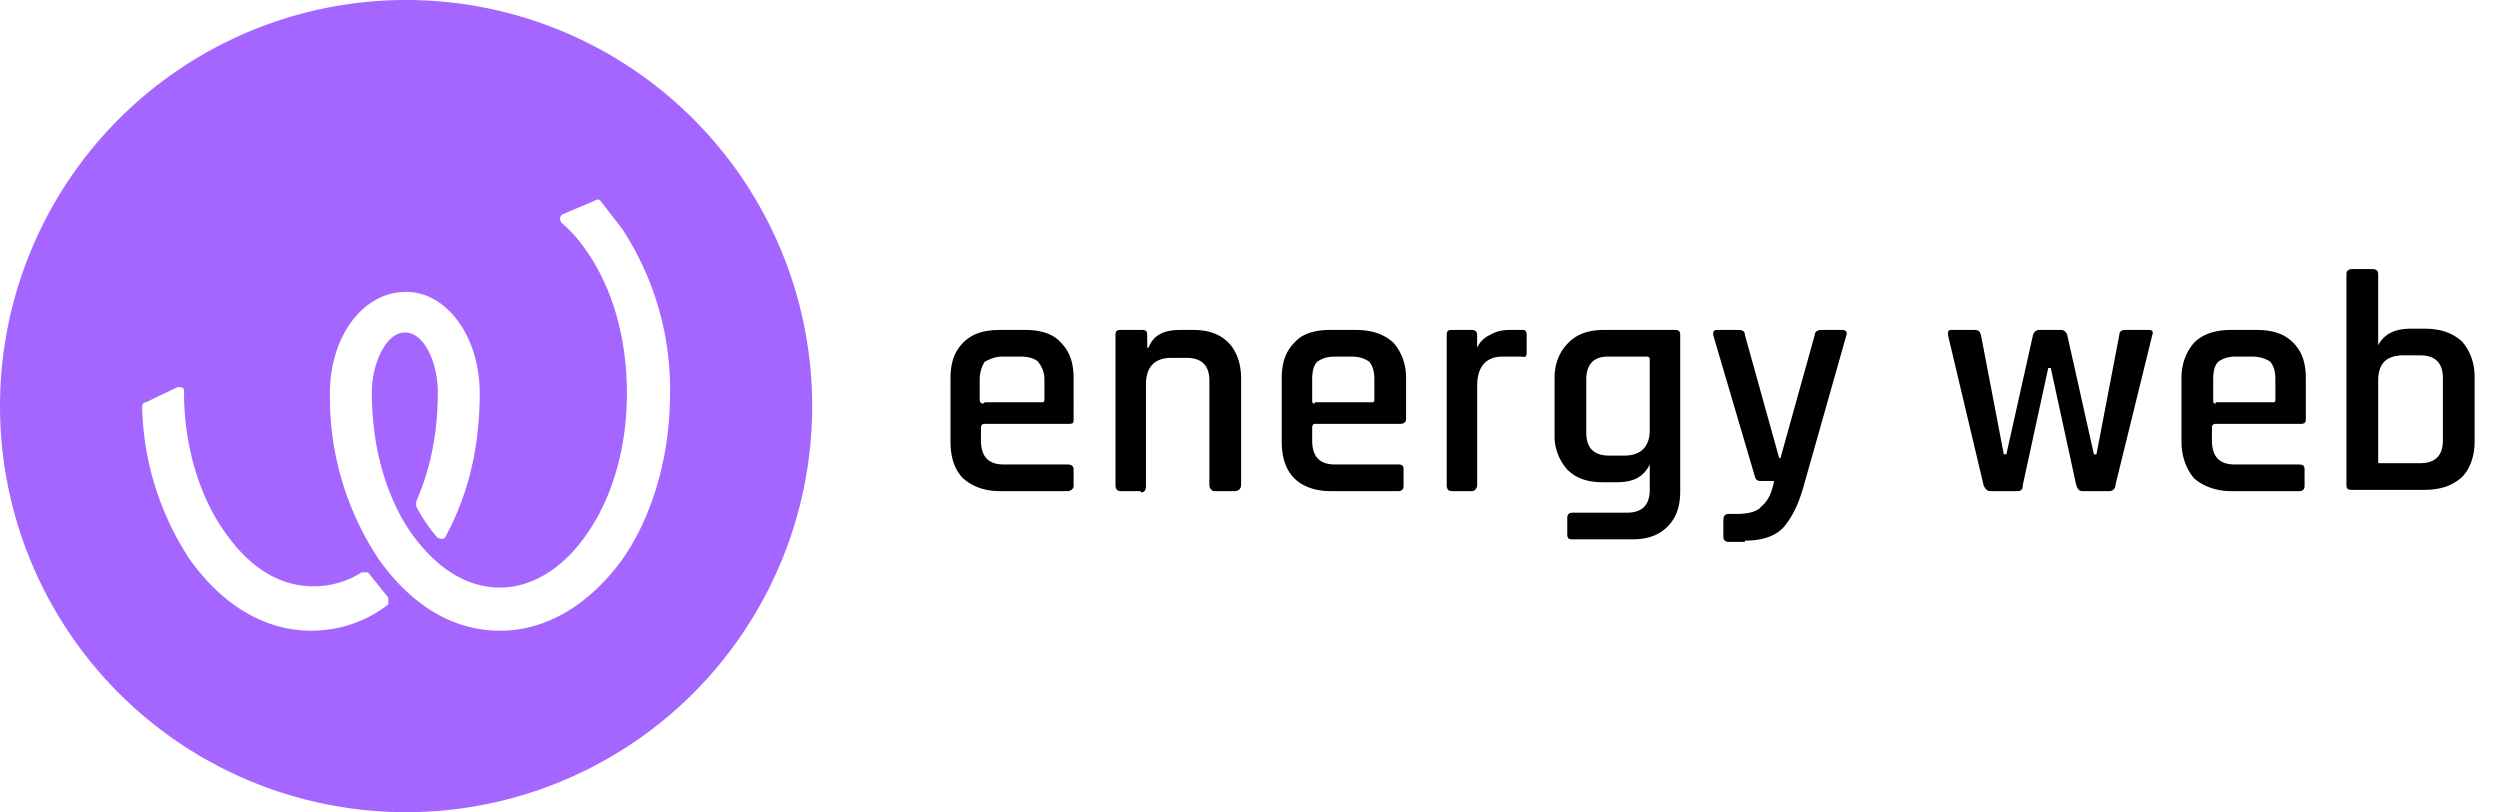
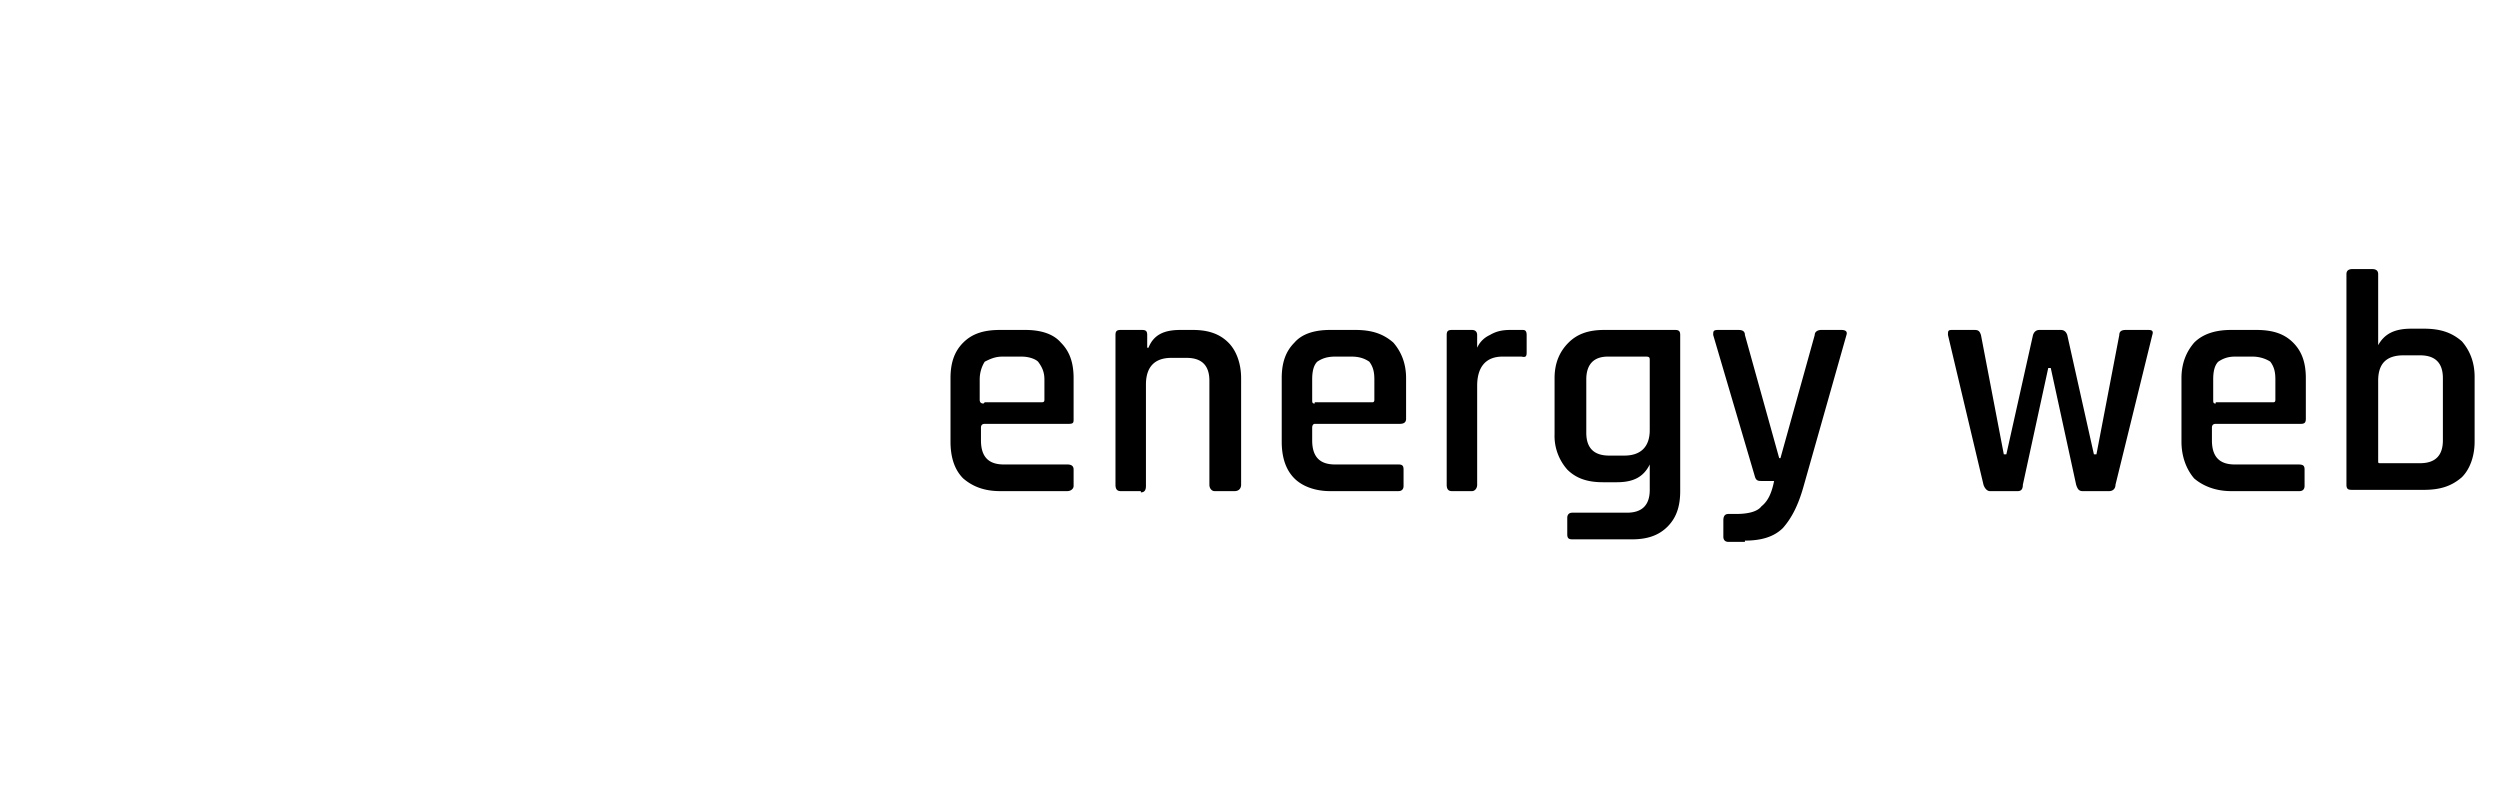
<svg xmlns="http://www.w3.org/2000/svg" width="197" height="64" fill="none" class="mb-6">
-   <path d="M32 0a32 32 0 1 0 0 64 32 32 0 0 0 0-64Zm-1.5 47.7c-1.7 1.3-3.8 2-6 2-3.6 0-7-2-9.6-5.7A22.7 22.7 0 0 1 11.2 32c0-.1.1-.3.3-.3l2.5-1.2c.2 0 .4 0 .5.2v.2c0 4.2 1.2 8.2 3.2 11 2 2.9 4.4 4.3 7 4.3a7 7 0 0 0 3.8-1.1h.5l1.6 2v.5ZM49.1 44c-2.6 3.6-6 5.7-9.7 5.7-3.7 0-7-2-9.6-5.7A23 23 0 0 1 26 31c0-4.5 2.6-8 6-8 3.2 0 5.8 3.5 5.8 8 0 4-.8 7.8-2.7 11.3-.1.2-.4.2-.5.1h-.1a12.3 12.3 0 0 1-1.7-2.5v-.4c1.2-2.7 1.7-5.6 1.7-8.6 0-2.2-1-4.7-2.6-4.7-1.5 0-2.6 2.5-2.6 4.7 0 4.3 1.1 8.2 3.1 11.1 2 2.8 4.4 4.3 7 4.3 2.5 0 5-1.5 6.9-4.3 2-2.9 3.1-6.8 3.1-11 0-4.3-1.1-8.2-3.1-11.1a11 11 0 0 0-2-2.3.5.5 0 0 1-.1-.6l.1-.1 2.6-1.1c.1-.1.3-.1.4 0L49 18a23 23 0 0 1 3.8 13c0 4.8-1.3 9.5-3.7 13Z" fill="#A566FF" />
  <path d="M84.1 38.7h-5.3c-1.3 0-2.2-.4-2.9-1-.7-.7-1-1.7-1-2.9v-5c0-1.2.3-2.1 1-2.8.7-.7 1.6-1 2.9-1h2c1.2 0 2.2.3 2.8 1 .7.7 1 1.6 1 2.8V33c0 .3 0 .4-.4.4h-6.6c-.2 0-.3.1-.3.3v1c0 1.3.6 1.9 1.8 1.9h5c.3 0 .5.1.5.4v1.3c0 .2-.2.4-.5.4Zm-6.5-7H82c.2 0 .3 0 .3-.2v-1.6c0-.6-.2-1-.5-1.4-.2-.2-.7-.4-1.3-.4H79c-.6 0-1 .2-1.4.4-.2.3-.4.8-.4 1.4v1.6c0 .2.1.3.3.3Zm12.3 7h-1.6c-.3 0-.4-.2-.4-.5V26.4c0-.3.1-.4.4-.4H90c.3 0 .4.1.4.4v1h.1c.4-1 1.2-1.4 2.5-1.4H94c1.2 0 2.1.3 2.8 1 .6.6 1 1.6 1 2.8v8.4c0 .3-.2.5-.5.5h-1.6c-.2 0-.4-.2-.4-.5V30c0-1.2-.6-1.8-1.8-1.8h-1.2c-1.3 0-2 .7-2 2.1v8c0 .3-.1.5-.4.5Zm20.3 0h-5.4c-1.2 0-2.2-.4-2.8-1-.7-.7-1-1.7-1-2.9v-5c0-1.2.3-2.1 1-2.8.6-.7 1.6-1 2.8-1h2c1.3 0 2.2.3 3 1 .6.7 1 1.6 1 2.8V33c0 .3-.2.4-.5.4h-6.7c-.1 0-.2.1-.2.3v1c0 1.3.6 1.9 1.8 1.9h5c.3 0 .4.1.4.4v1.3c0 .2-.1.4-.4.4Zm-6.6-7h4.5c.1 0 .2 0 .2-.2v-1.6c0-.6-.1-1-.4-1.4-.3-.2-.7-.4-1.4-.4h-1.3c-.7 0-1.1.2-1.4.4-.3.3-.4.8-.4 1.4v1.6c0 .2 0 .3.2.3Zm12.4 7h-1.6c-.3 0-.4-.2-.4-.5V26.4c0-.3.1-.4.4-.4h1.6c.2 0 .4.1.4.4v1a2 2 0 0 1 1-1c.5-.3 1-.4 1.6-.4h1c.2 0 .3.1.3.4v1.3c0 .3 0 .5-.4.4h-1.5c-1.3 0-2 .8-2 2.3v7.8c0 .3-.2.5-.4.5Zm11.4-.7h-1.1c-1.2 0-2.1-.3-2.8-1a4 4 0 0 1-1-2.8v-4.4c0-1.2.4-2.1 1.1-2.8.7-.7 1.6-1 2.8-1h5.6c.3 0 .4.1.4.4v12.3c0 1.2-.3 2.1-1 2.8-.7.7-1.6 1-2.8 1h-4.7c-.3 0-.4-.1-.4-.4v-1.3c0-.2.1-.4.4-.4h4.3c1.2 0 1.8-.6 1.8-1.8v-2c-.5 1-1.3 1.4-2.6 1.4Zm2.6-4.2v-5.4c0-.2 0-.3-.3-.3h-3c-1.1 0-1.7.6-1.7 1.8v4.2c0 1.2.6 1.8 1.8 1.8h1.2c1.3 0 2-.7 2-2Zm7.5 8.9h-1.3c-.3 0-.4-.2-.4-.4V41c0-.3.1-.5.4-.5h.6c1 0 1.7-.2 2-.6.5-.4.8-1 1-2h-1c-.2 0-.4 0-.5-.3L135 26.4c0-.3 0-.4.4-.4h1.6c.3 0 .5.1.5.4l2.7 9.7h.1l2.7-9.7c0-.3.3-.4.5-.4h1.6c.3 0 .5.1.4.4l-3.4 12c-.4 1.4-.9 2.4-1.6 3.2-.7.7-1.7 1-3 1Zm21.5-4h-2.2c-.2 0-.4-.2-.5-.5l-2.8-11.8c0-.3 0-.4.3-.4h1.8c.3 0 .4.1.5.4l1.8 9.4h.2l2.1-9.4c.1-.3.3-.4.5-.4h1.7c.2 0 .4.1.5.4l2.1 9.4h.2l1.8-9.4c0-.3.2-.4.5-.4h1.8c.3 0 .4.1.3.4l-2.9 11.8c0 .3-.2.5-.5.5h-2.1c-.3 0-.4-.2-.5-.5l-2-9.2h-.2l-2 9.2c0 .3-.1.5-.4.5Zm22.2 0h-5.4c-1.2 0-2.2-.4-2.9-1-.6-.7-1-1.7-1-2.9v-5c0-1.2.4-2.1 1-2.8.7-.7 1.7-1 2.9-1h2c1.3 0 2.2.3 2.9 1 .7.7 1 1.6 1 2.8V33c0 .3-.1.4-.4.4h-6.7c-.2 0-.3.1-.3.3v1c0 1.3.6 1.9 1.8 1.9h5c.4 0 .5.1.5.4v1.3c0 .2-.1.4-.4.4Zm-6.6-7h4.5c.1 0 .2 0 .2-.2v-1.6c0-.6-.1-1-.4-1.4-.3-.2-.8-.4-1.4-.4h-1.4c-.6 0-1 .2-1.3.4-.3.3-.4.8-.4 1.4v1.6c0 .2 0 .3.2.3Zm13 4.8h3.1c1.2 0 1.8-.6 1.8-1.8v-4.9c0-1.2-.6-1.8-1.8-1.8h-1.3c-1.4 0-2 .7-2 2v6.3c0 .2 0 .2.2.2Zm-2.7 1.7V21.6c0-.3.2-.4.5-.4h1.5c.3 0 .5.1.5.4v5.6c.5-.9 1.3-1.3 2.6-1.3h1c1.3 0 2.2.3 3 1 .6.7 1 1.6 1 2.8v5.1c0 1.2-.4 2.2-1 2.8-.8.7-1.7 1-3 1h-5.6c-.3 0-.5 0-.5-.4Z" fill="#000" />
</svg>